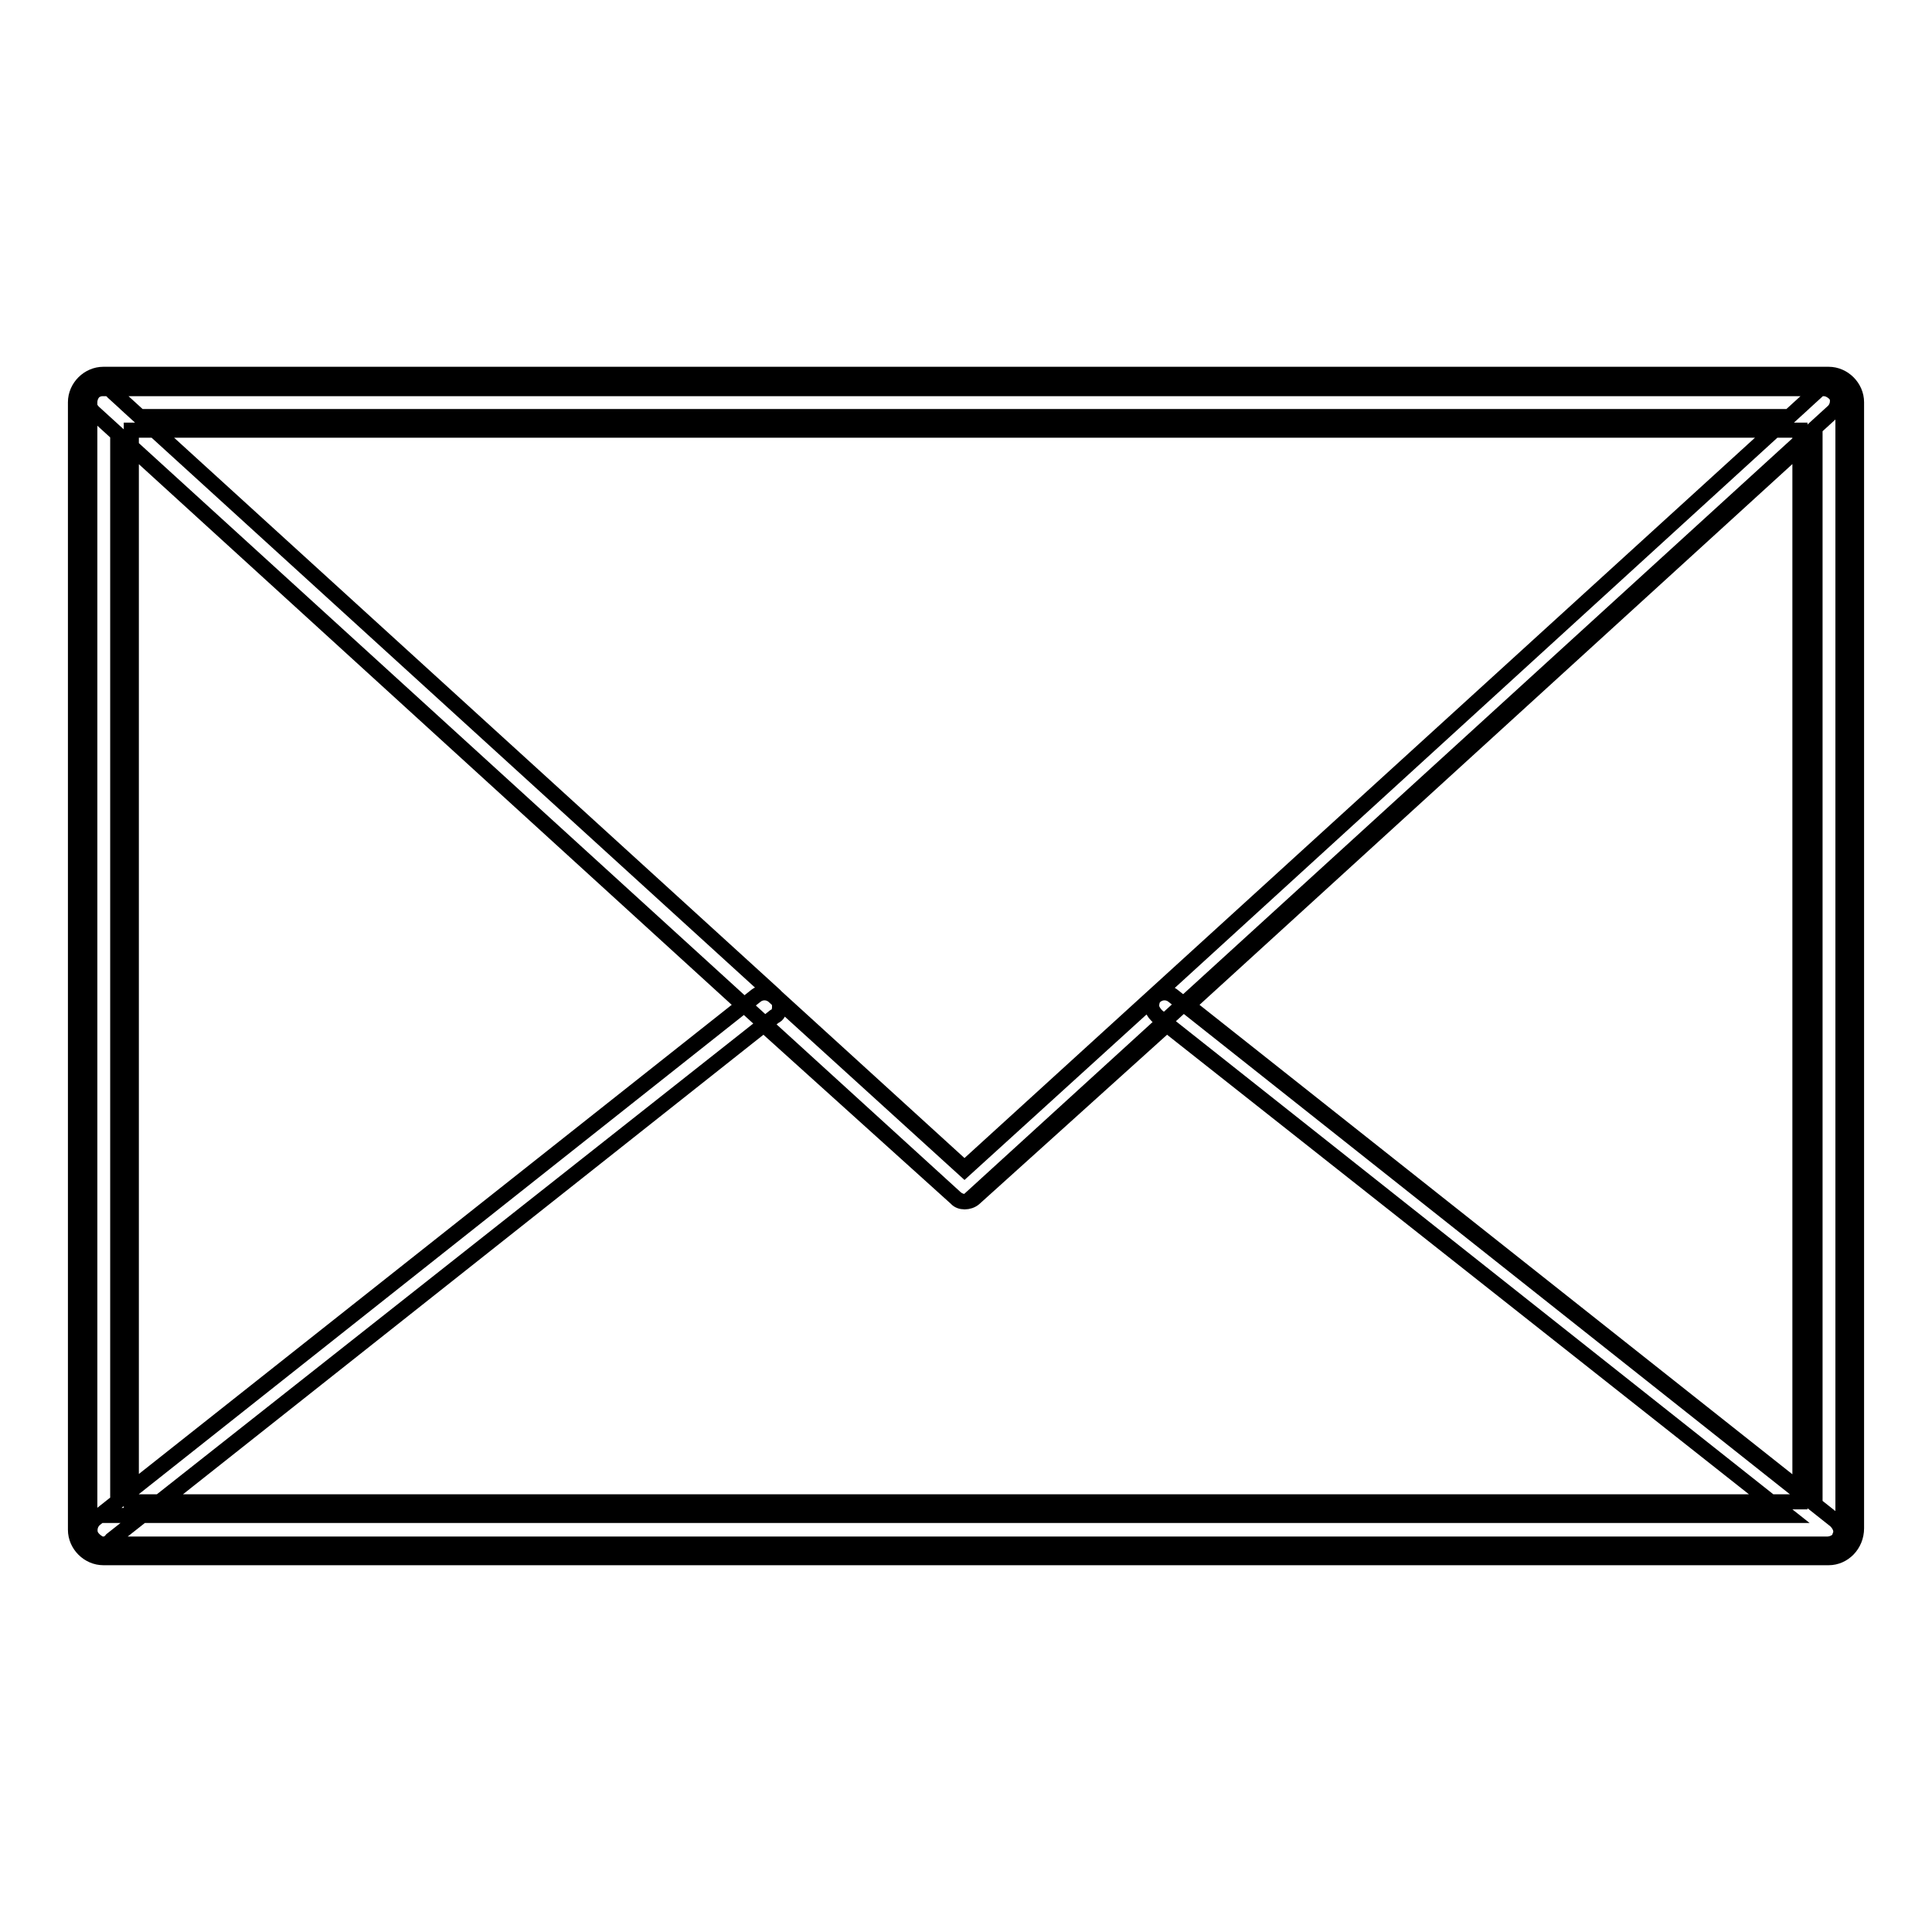
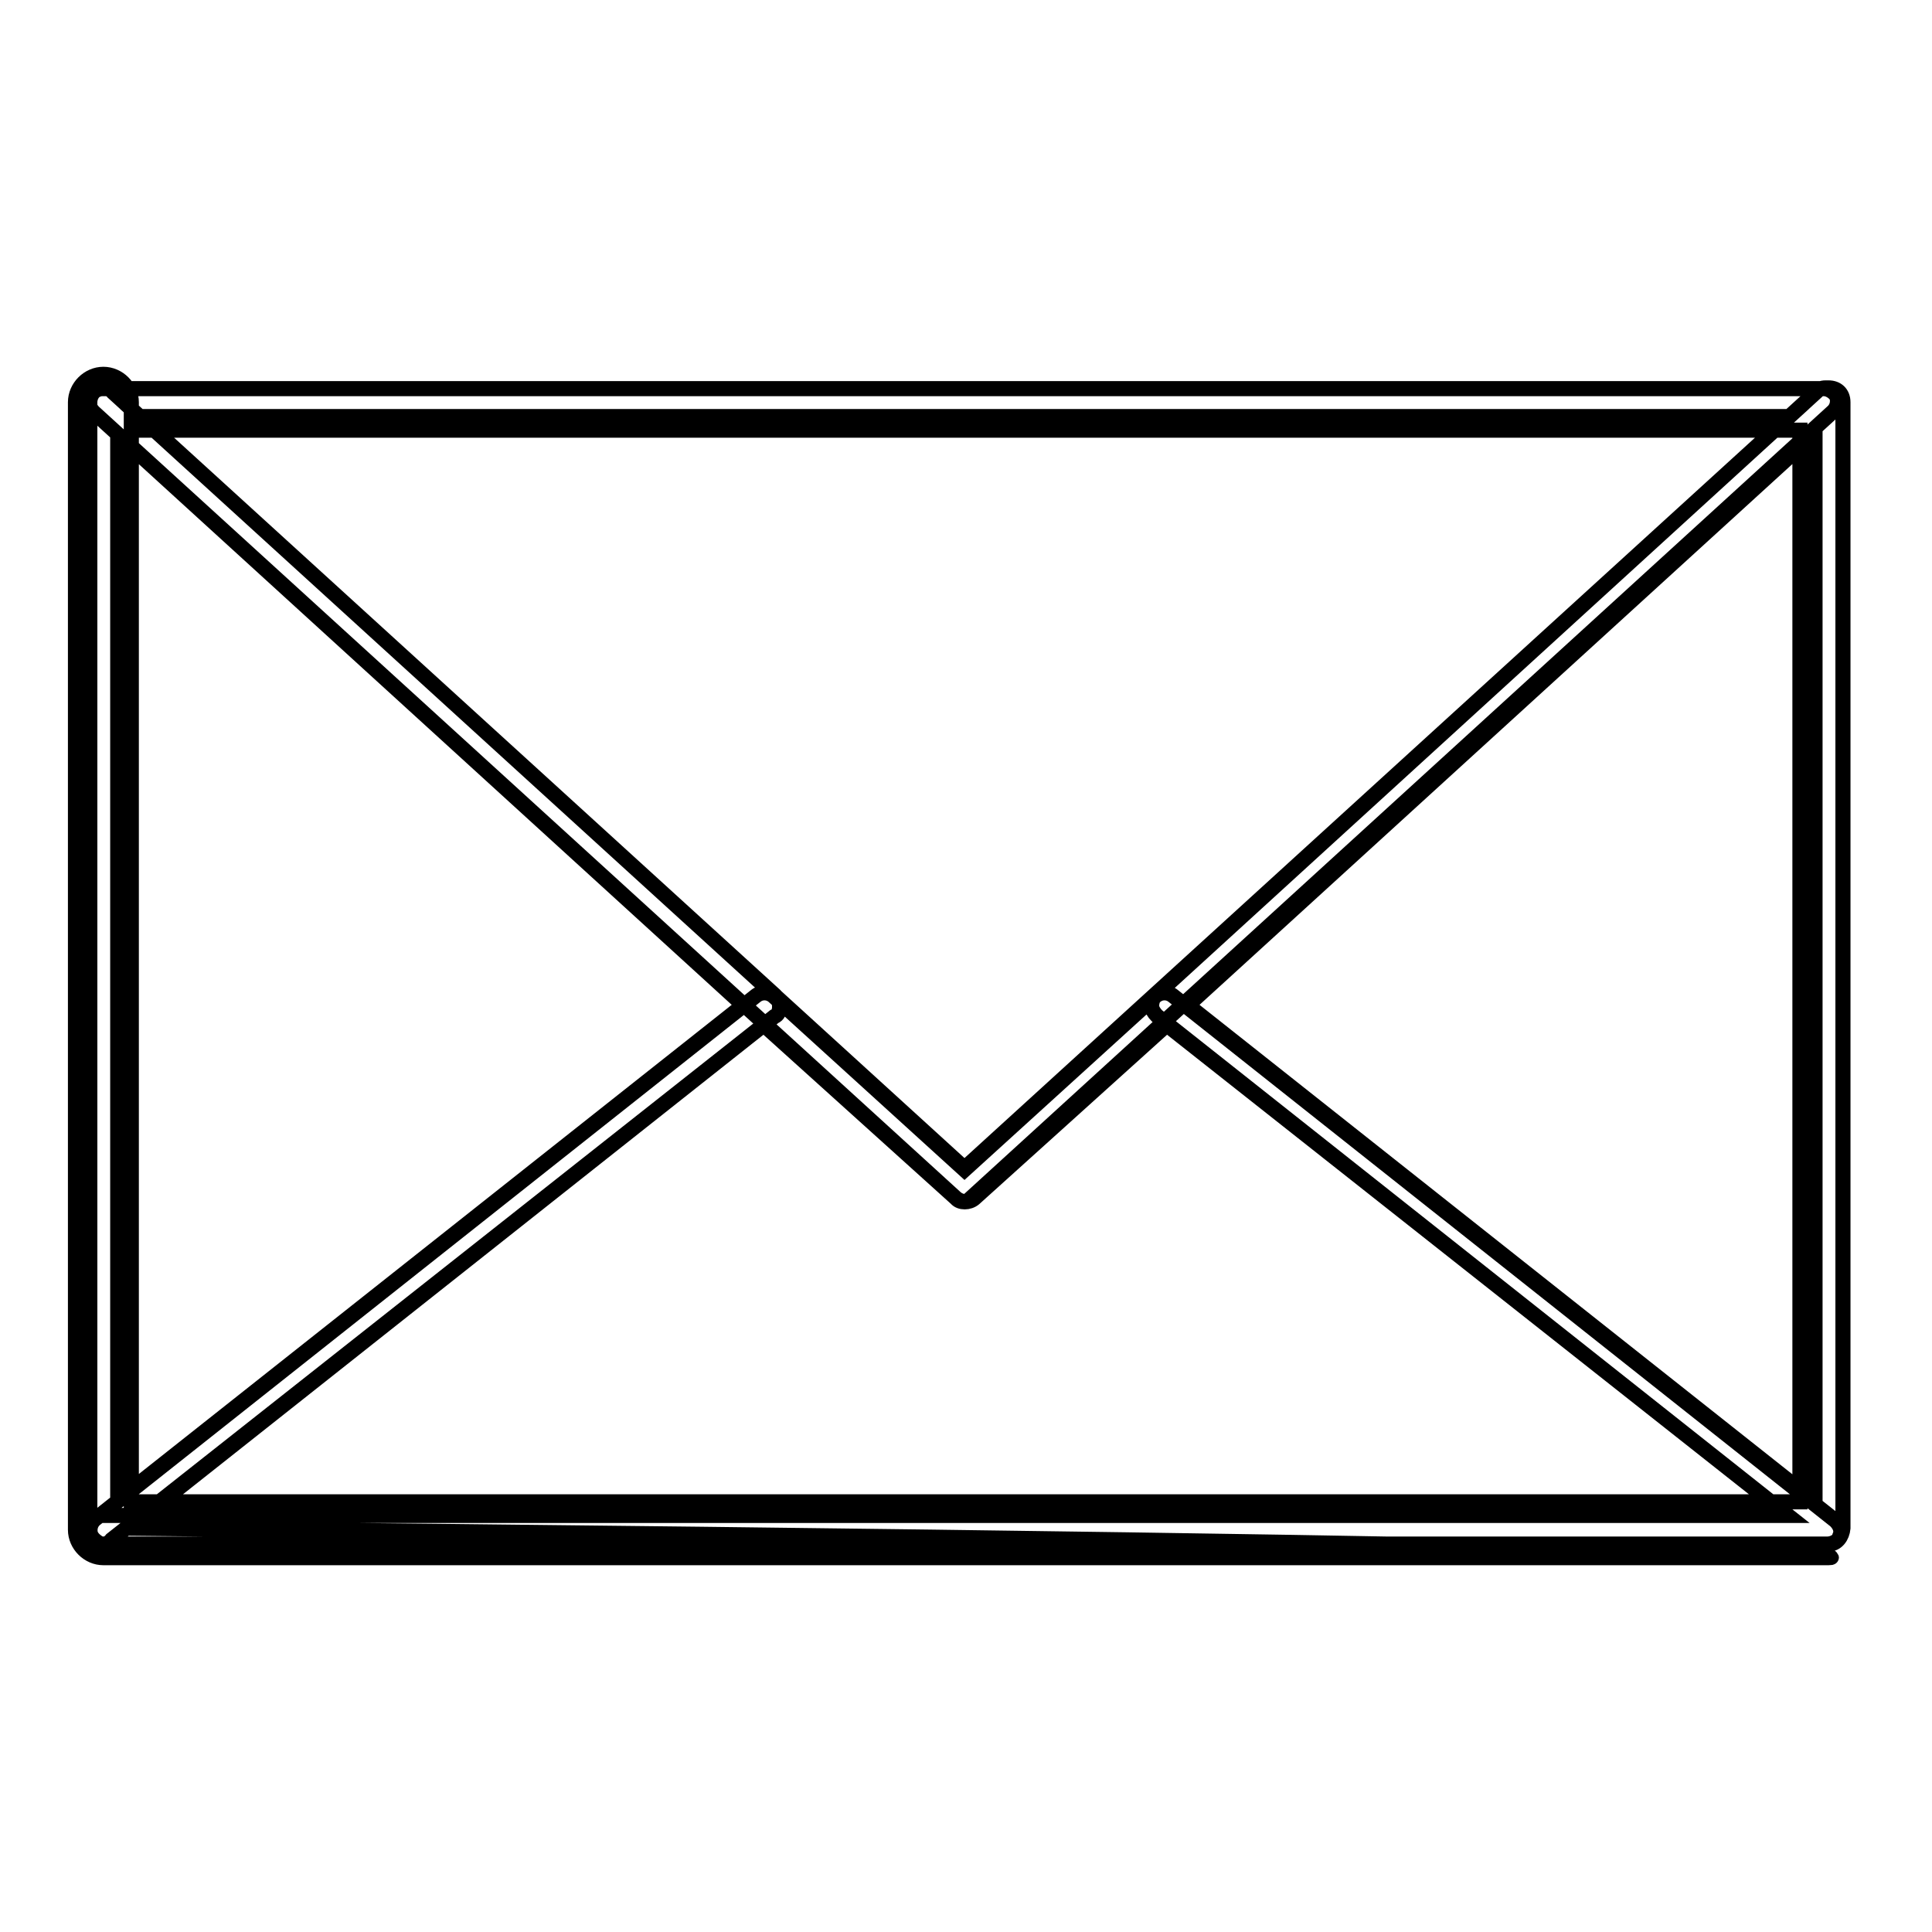
<svg xmlns="http://www.w3.org/2000/svg" version="1.1" x="0px" y="0px" viewBox="0 0 256 256" enable-background="new 0 0 256 256" xml:space="preserve">
  <g>
-     <path stroke-width="2" fill-opacity="0" stroke="#000000" d="M242.3,206.4H13.7c-2,0-3.7-1.7-3.7-3.7V53.3c0-2,1.7-3.7,3.7-3.7h228.6c2,0,3.7,1.7,3.7,3.7v149.2 C246,204.7,244.3,206.4,242.3,206.4L242.3,206.4z M17.4,199h221.1V57H17.4V199z M13.7,204.6c-0.2,0-0.6,0-0.7-0.2 c-0.6-0.4-1.1-0.9-1.1-1.7V53.3c0-0.7,0.4-1.5,1.1-1.7c0.7-0.4,1.5-0.2,2,0.4l87.7,79.9c0.4,0.4,0.6,0.9,0.6,1.5s-0.2,1.1-0.7,1.3 L14.8,204C14.5,204.4,14.1,204.6,13.7,204.6L13.7,204.6z M15.6,57.6v141.2l82.9-65.6L15.6,57.6z M242.3,204.6H13.7 c-1.1,0-1.9-0.7-1.9-1.9s0.7-1.9,1.9-1.9h223.2l-83.6-66.2c-0.4-0.4-0.7-0.9-0.7-1.3c0-0.6,0.2-1.1,0.6-1.5L240.6,52 c0.4-0.4,0.7-0.6,1.3-0.6h0.4c1.1,0,1.9,0.7,1.9,1.9v149.2C244.1,203.6,243.4,204.6,242.3,204.6L242.3,204.6z M157.4,133.2 l83.1,65.8V57.4L157.4,133.2z M242.1,204.6H13.7c-0.7,0-1.5-0.6-1.7-1.3c-0.2-0.7,0-1.5,0.6-2l87.5-69.3c0.7-0.6,1.7-0.6,2.4,0 l25.3,23l25.3-23c0.7-0.6,1.7-0.6,2.4,0l87.7,69.5c0.6,0.6,0.9,1.3,0.6,2C243.8,204,243,204.6,242.1,204.6z M19.1,200.8h217.8 l-82.3-65l-25.5,23c-0.7,0.6-1.9,0.6-2.4,0l-25.5-23L19.1,200.8L19.1,200.8z M127.8,159.2c-0.4,0-0.9-0.2-1.3-0.6L12.4,54.6 c-0.6-0.6-0.7-1.3-0.6-2c0.2-0.7,0.9-1.1,1.7-1.1h228.2c0.7,0,1.5,0.6,1.7,1.1c0.2,0.7,0,1.5-0.6,2L128.7,158.7 C128.7,159.2,128.4,159.2,127.8,159.2z M18.5,55.2l109.3,99.6l109.3-99.6H18.5L18.5,55.2z" />
+     <path stroke-width="2" fill-opacity="0" stroke="#000000" d="M242.3,206.4H13.7c-2,0-3.7-1.7-3.7-3.7V53.3c0-2,1.7-3.7,3.7-3.7c2,0,3.7,1.7,3.7,3.7v149.2 C246,204.7,244.3,206.4,242.3,206.4L242.3,206.4z M17.4,199h221.1V57H17.4V199z M13.7,204.6c-0.2,0-0.6,0-0.7-0.2 c-0.6-0.4-1.1-0.9-1.1-1.7V53.3c0-0.7,0.4-1.5,1.1-1.7c0.7-0.4,1.5-0.2,2,0.4l87.7,79.9c0.4,0.4,0.6,0.9,0.6,1.5s-0.2,1.1-0.7,1.3 L14.8,204C14.5,204.4,14.1,204.6,13.7,204.6L13.7,204.6z M15.6,57.6v141.2l82.9-65.6L15.6,57.6z M242.3,204.6H13.7 c-1.1,0-1.9-0.7-1.9-1.9s0.7-1.9,1.9-1.9h223.2l-83.6-66.2c-0.4-0.4-0.7-0.9-0.7-1.3c0-0.6,0.2-1.1,0.6-1.5L240.6,52 c0.4-0.4,0.7-0.6,1.3-0.6h0.4c1.1,0,1.9,0.7,1.9,1.9v149.2C244.1,203.6,243.4,204.6,242.3,204.6L242.3,204.6z M157.4,133.2 l83.1,65.8V57.4L157.4,133.2z M242.1,204.6H13.7c-0.7,0-1.5-0.6-1.7-1.3c-0.2-0.7,0-1.5,0.6-2l87.5-69.3c0.7-0.6,1.7-0.6,2.4,0 l25.3,23l25.3-23c0.7-0.6,1.7-0.6,2.4,0l87.7,69.5c0.6,0.6,0.9,1.3,0.6,2C243.8,204,243,204.6,242.1,204.6z M19.1,200.8h217.8 l-82.3-65l-25.5,23c-0.7,0.6-1.9,0.6-2.4,0l-25.5-23L19.1,200.8L19.1,200.8z M127.8,159.2c-0.4,0-0.9-0.2-1.3-0.6L12.4,54.6 c-0.6-0.6-0.7-1.3-0.6-2c0.2-0.7,0.9-1.1,1.7-1.1h228.2c0.7,0,1.5,0.6,1.7,1.1c0.2,0.7,0,1.5-0.6,2L128.7,158.7 C128.7,159.2,128.4,159.2,127.8,159.2z M18.5,55.2l109.3,99.6l109.3-99.6H18.5L18.5,55.2z" />
  </g>
</svg>